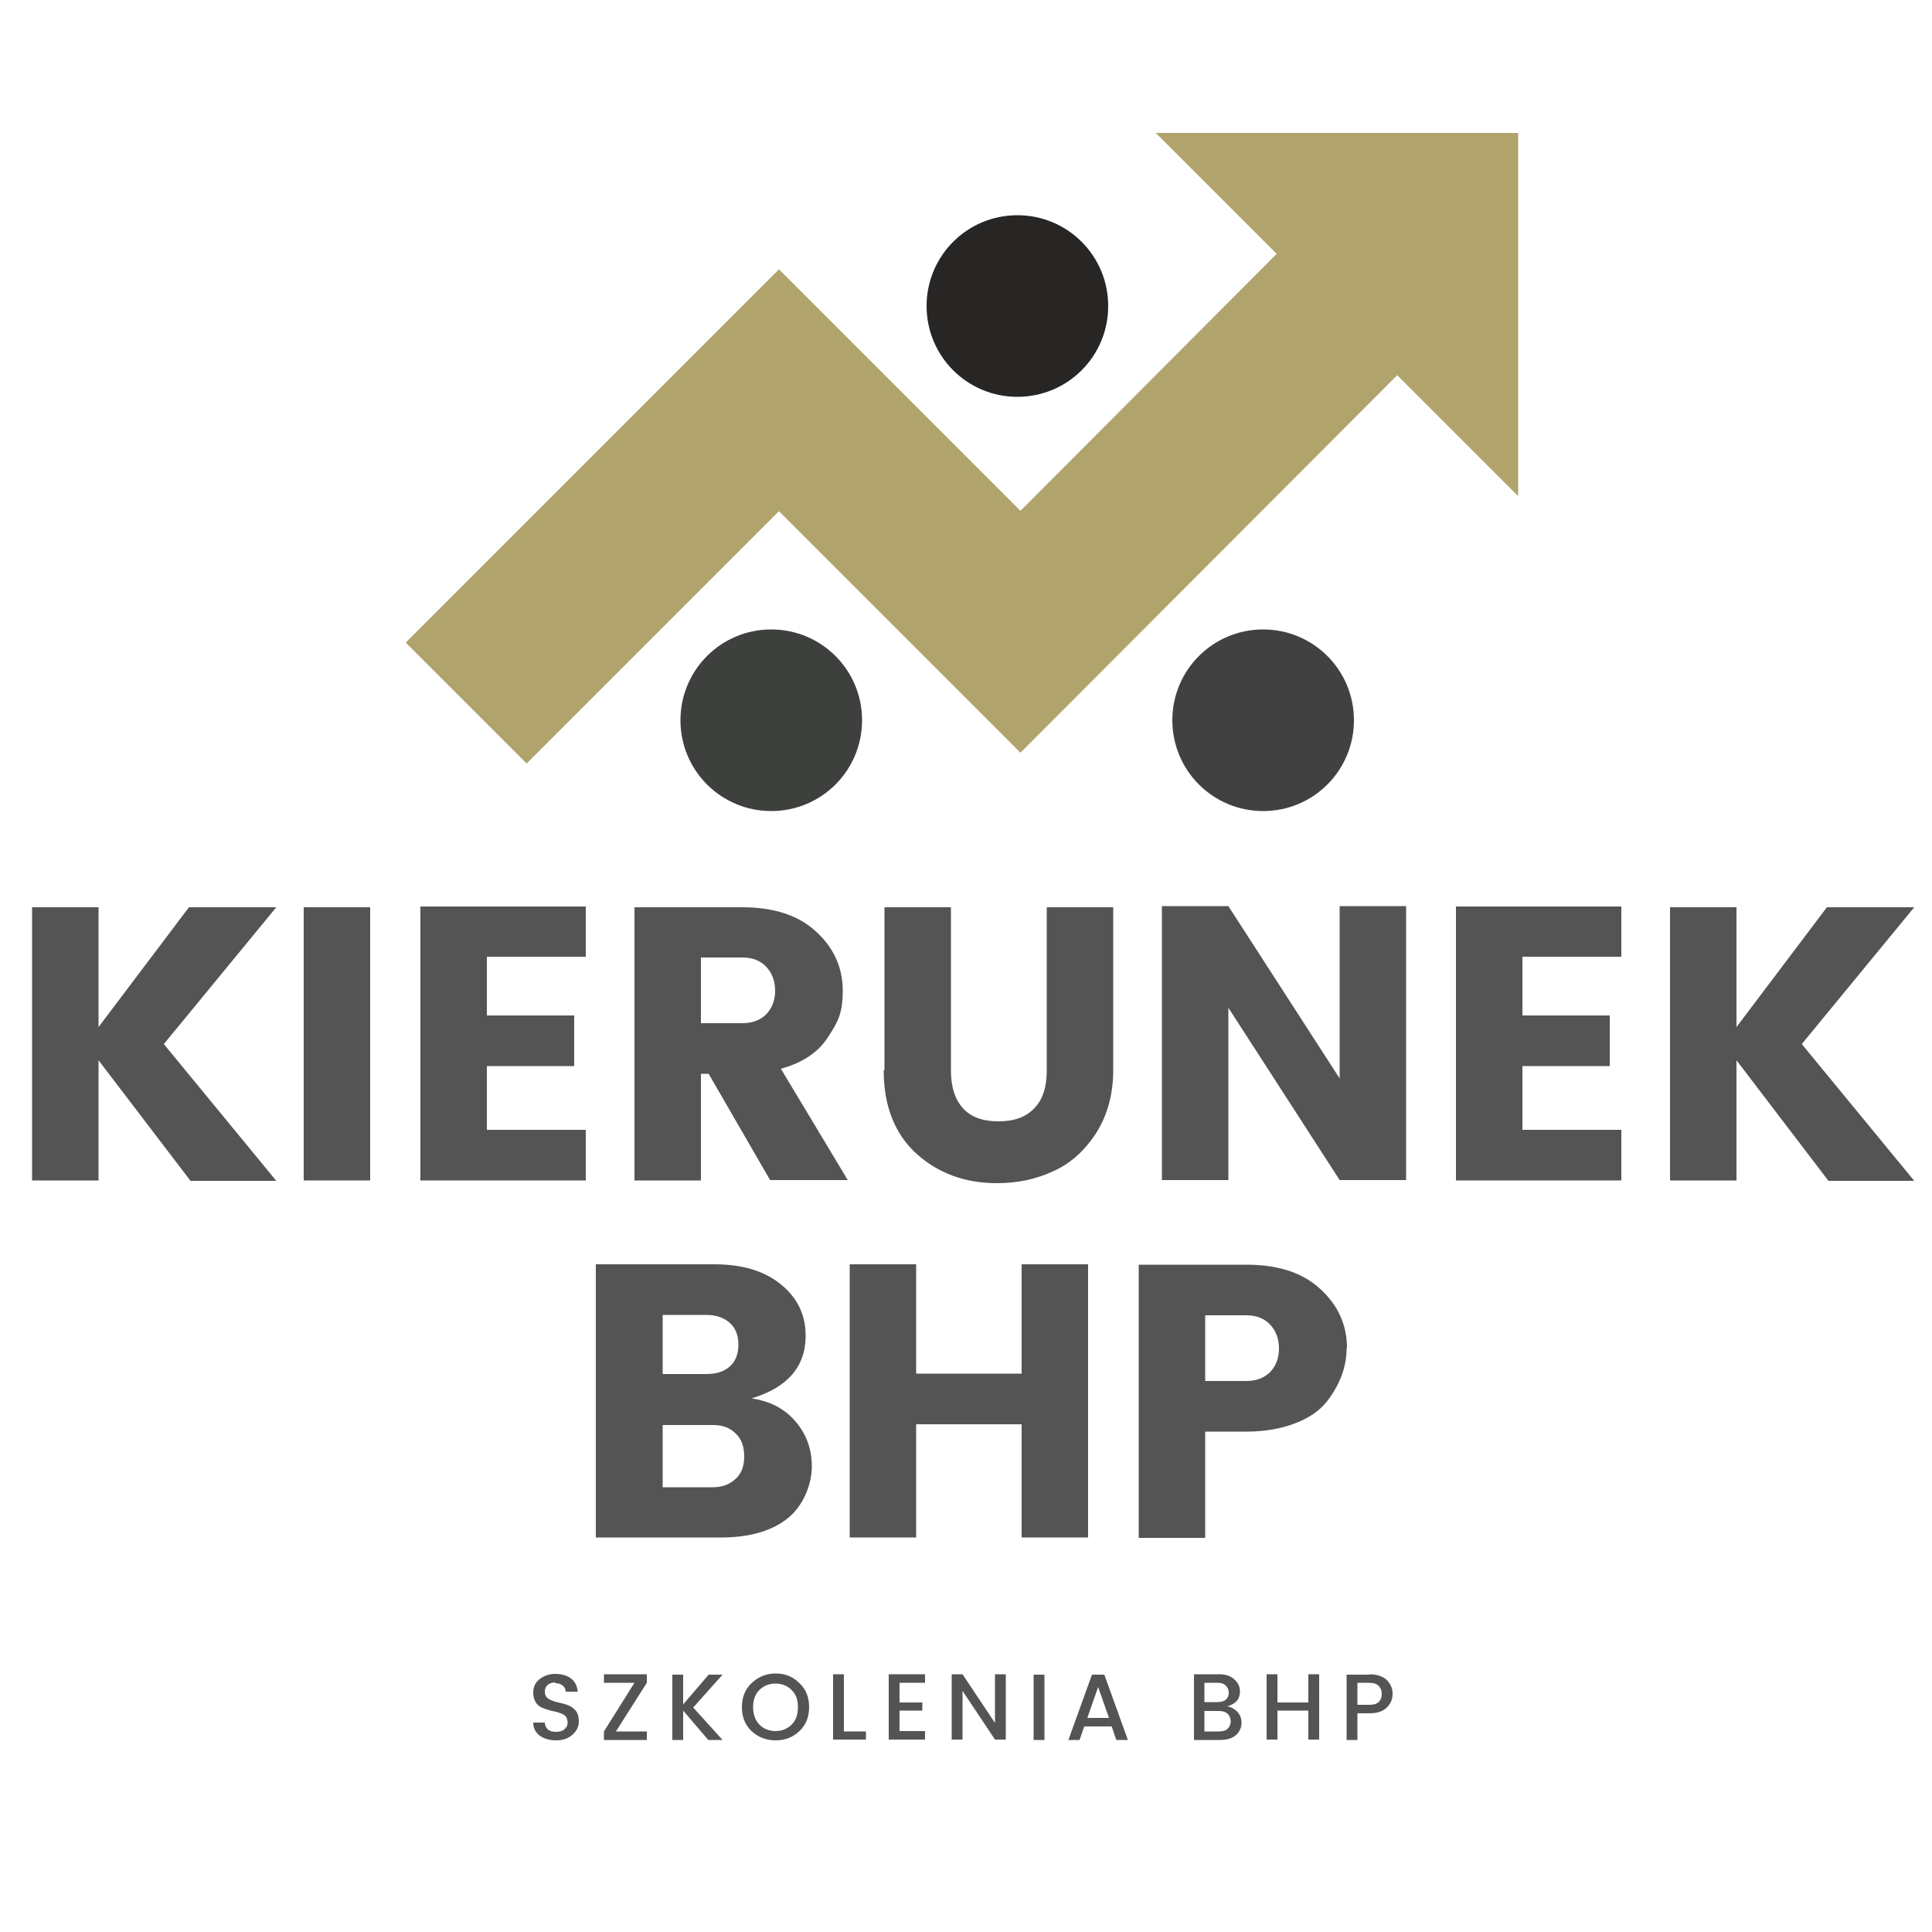
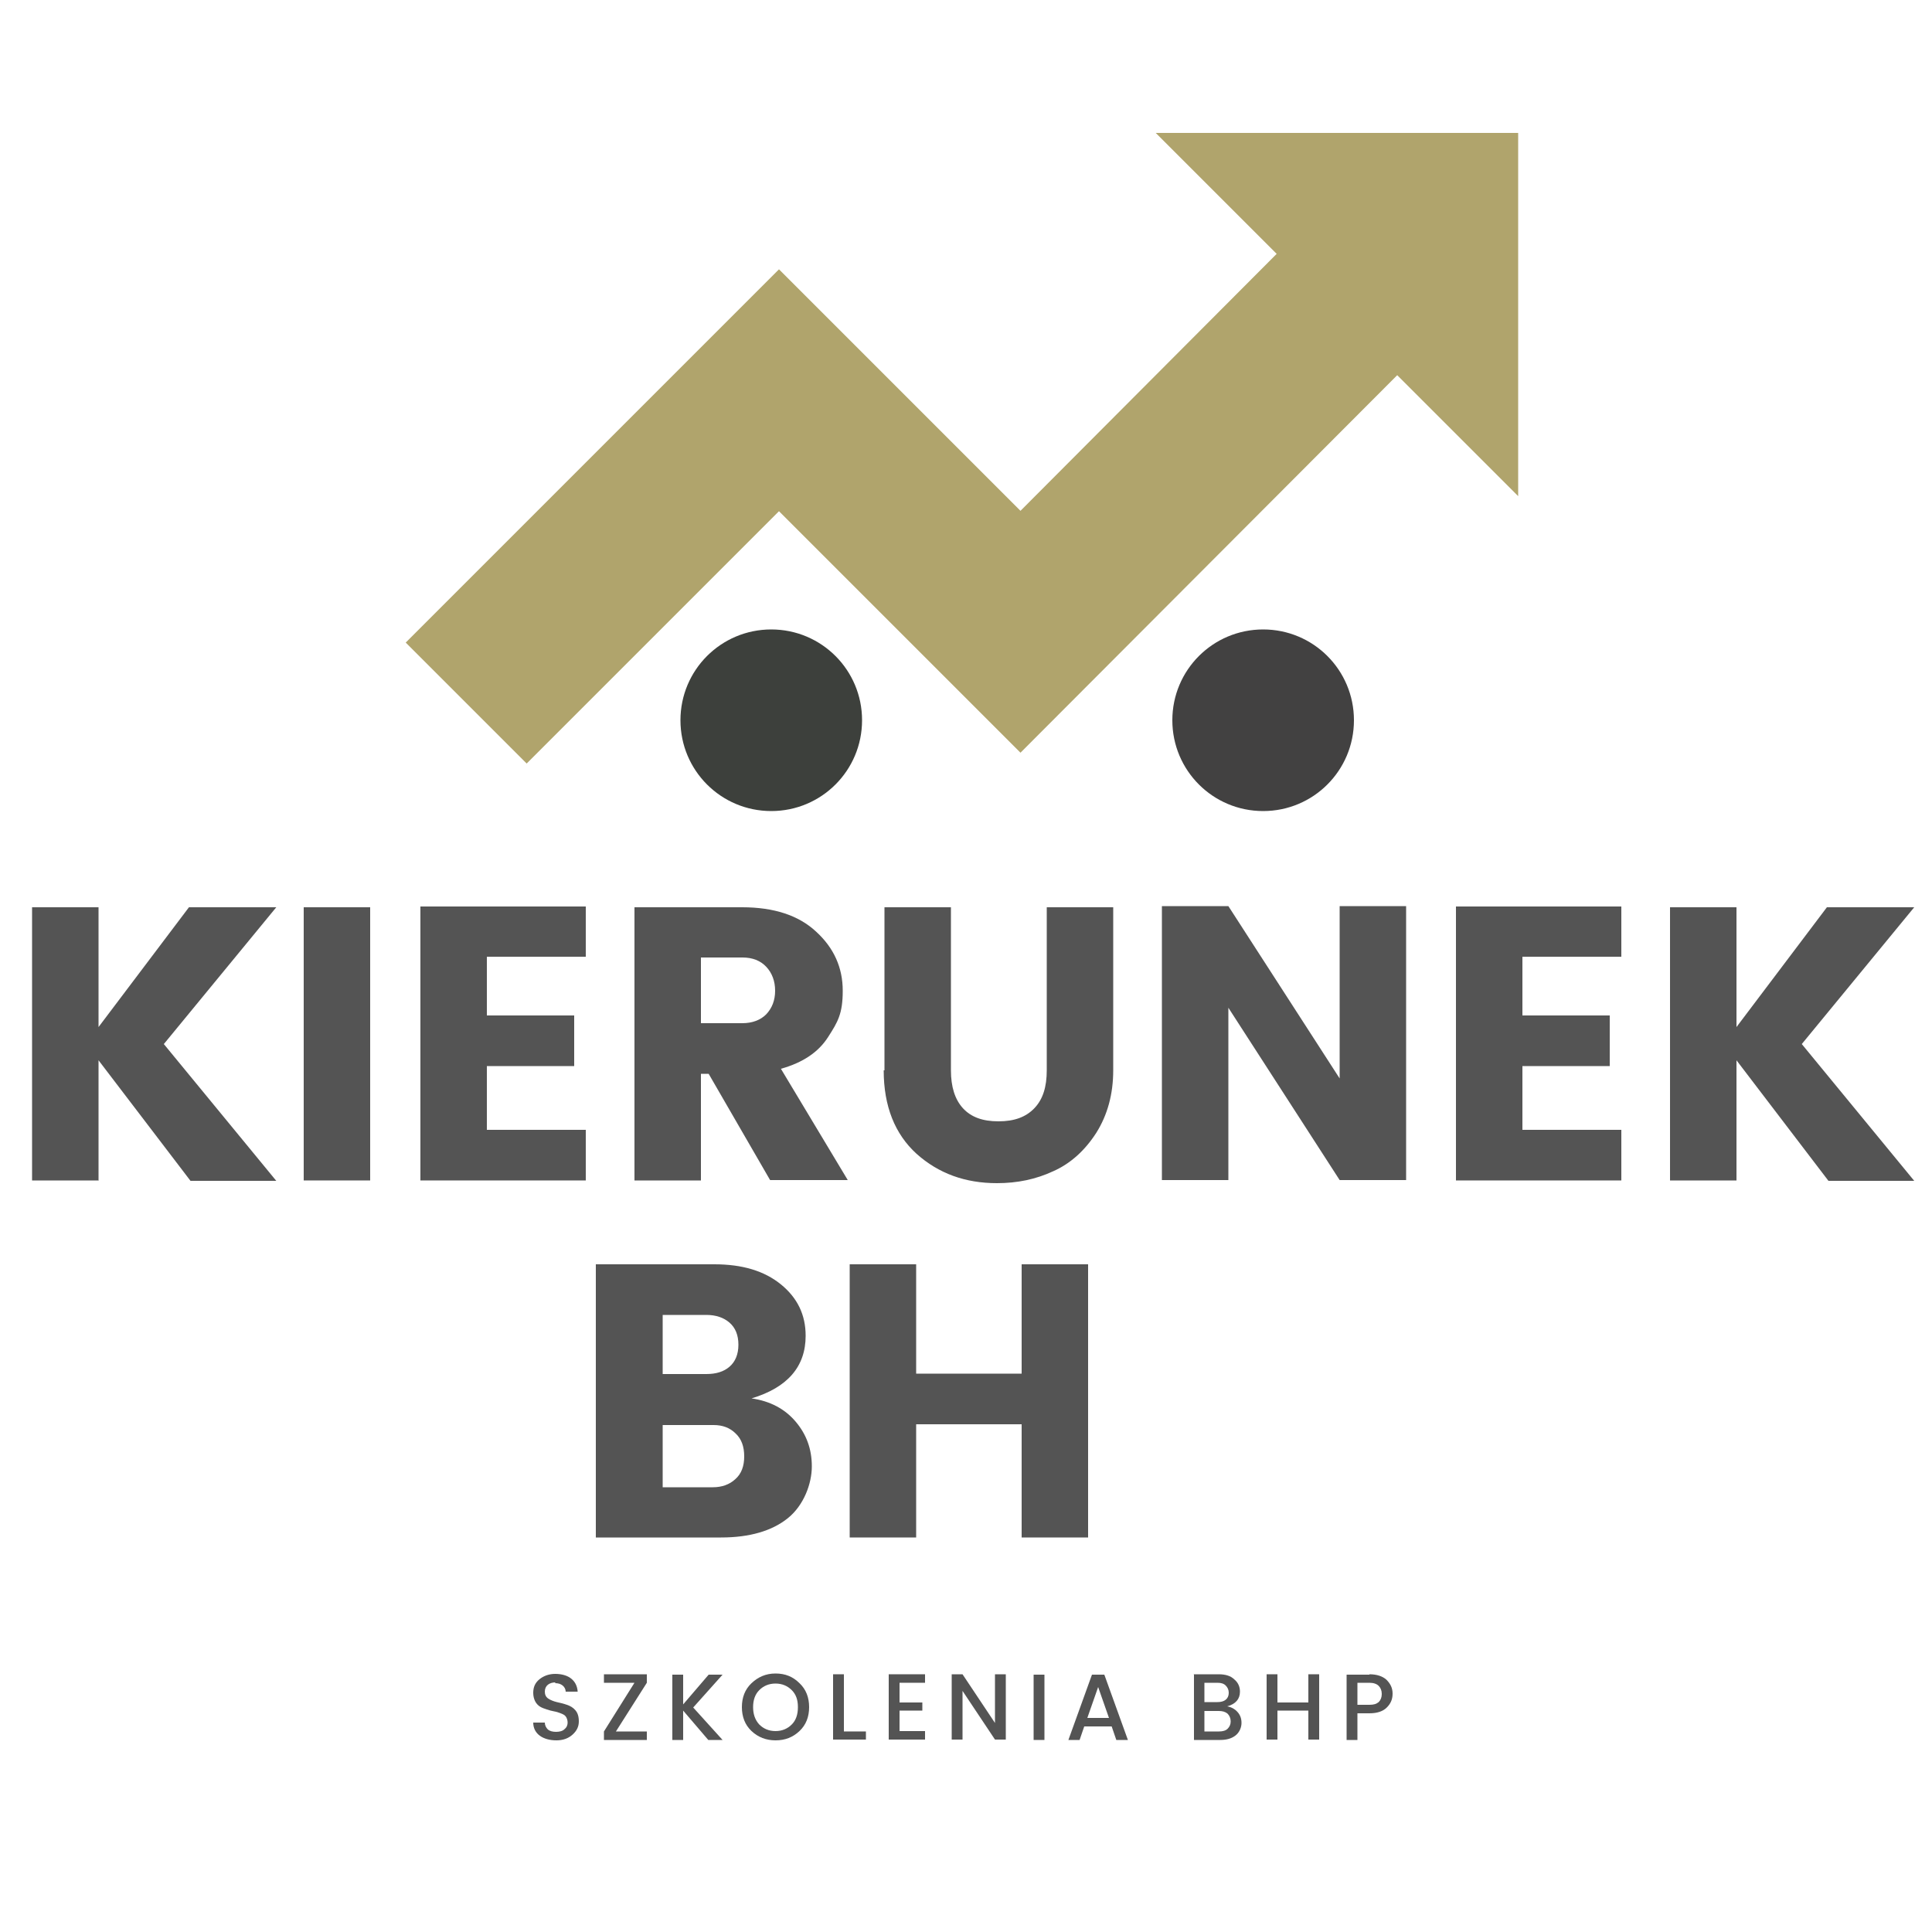
<svg xmlns="http://www.w3.org/2000/svg" id="Layer_1" version="1.1" viewBox="0 0 500 500">
  <defs>
    <style>
      .st0 {
        clip-path: url(#clippath-6);
      }

      .st1 {
        fill: #3d403c;
      }

      .st2 {
        clip-path: url(#clippath-4);
      }

      .st3 {
        fill: #b0a46c;
      }

      .st4 {
        fill: none;
      }

      .st5 {
        clip-path: url(#clippath-1);
      }

      .st6 {
        fill: #272625;
      }

      .st7 {
        clip-path: url(#clippath-5);
      }

      .st8 {
        clip-path: url(#clippath-3);
      }

      .st9 {
        fill: #545454;
      }

      .st10 {
        fill: #424141;
      }

      .st11 {
        clip-path: url(#clippath-2);
      }

      .st12 {
        clip-path: url(#clippath);
      }
    </style>
    <clipPath id="clippath">
      <rect class="st4" x="104.9" y="34.4" width="288.1" height="163.2" />
    </clipPath>
    <clipPath id="clippath-1">
      <rect class="st4" x="239.8" y="55.7" width="47.1" height="47" />
    </clipPath>
    <clipPath id="clippath-2">
-       <path class="st4" d="M263.3,55.7c-13,0-23.5,10.5-23.5,23.5s10.5,23.5,23.5,23.5,23.5-10.5,23.5-23.5-10.5-23.5-23.5-23.5Z" />
-     </clipPath>
+       </clipPath>
    <clipPath id="clippath-3">
      <rect class="st4" x="176.1" y="162.9" width="47" height="47" />
    </clipPath>
    <clipPath id="clippath-4">
      <path class="st4" d="M199.6,162.9c-13,0-23.5,10.5-23.5,23.5s10.5,23.5,23.5,23.5,23.5-10.5,23.5-23.5-10.5-23.5-23.5-23.5Z" />
    </clipPath>
    <clipPath id="clippath-5">
      <rect class="st4" x="303.4" y="162.9" width="47.1" height="47" />
    </clipPath>
    <clipPath id="clippath-6">
      <path class="st4" d="M326.9,162.9c-13,0-23.5,10.5-23.5,23.5s10.5,23.5,23.5,23.5,23.5-10.5,23.5-23.5-10.5-23.5-23.5-23.5Z" />
    </clipPath>
  </defs>
  <g class="st12">
    <path class="st3" d="M299.1,34.4l31.3,31.3-66.3,66.5-62.5-62.5-96.6,96.6,31.3,31.3,65.3-65.3,62.5,62.5,97.5-97.7,31.3,31.3V34.4h-93.8Z" />
  </g>
  <g class="st5">
    <g class="st11">
      <path class="st6" d="M239.8,55.7h47.1v47h-47.1v-47Z" />
    </g>
  </g>
  <g class="st8">
    <g class="st2">
      <path class="st1" d="M176.1,162.9h47v47h-47v-47Z" />
    </g>
  </g>
  <g class="st7">
    <g class="st0">
      <path class="st10" d="M303.4,162.9h47.1v47h-47.1v-47Z" />
    </g>
  </g>
  <path class="st9" d="M25.6,305.5H8.3v-70.7h17.2v31l23.4-31h22.6l-29.1,35.4,29.1,35.4h-22.2l-23.8-31.2v31.2Z" />
  <path class="st9" d="M78.6,305.5v-70.7h17.2v70.7h-17.2Z" />
  <path class="st9" d="M151.6,234.5v13.1h-25.6v15.2h22.6v13.1h-22.6v16.5h25.6v13.1h-42.8v-70.9h42.8Z" />
  <path class="st9" d="M181.4,278v27.5h-17.2v-70.7h27.9c8.2,0,14.6,2.1,19.1,6.3,4.6,4.2,6.9,9.3,6.9,15.3s-1.3,8.1-3.8,12c-2.5,3.9-6.5,6.6-12.2,8.2l17.3,28.8h-20.1l-15.9-27.5h-2ZM181.4,247.8v17h10.7c2.6,0,4.7-.8,6.2-2.3,1.5-1.6,2.3-3.6,2.3-6.1s-.8-4.6-2.3-6.2c-1.5-1.6-3.6-2.4-6.1-2.4h-10.7Z" />
  <path class="st9" d="M228.9,277v-42.2h17.2v42.2c0,4.2,1,7.5,3.1,9.8,2.1,2.3,5.1,3.4,9.2,3.4s7.1-1.1,9.3-3.4c2.2-2.3,3.2-5.5,3.2-9.8v-42.2h17.2v42.2c0,6.2-1.5,11.6-4.4,16.2-2.9,4.5-6.6,7.9-11.1,9.9-4.5,2.1-9.3,3.1-14.6,3.1-8.2,0-15.1-2.5-20.8-7.6-5.6-5.1-8.5-12.3-8.5-21.6Z" />
  <path class="st9" d="M346.7,234.5h17.2v70.9h-17.2l-28.8-44.6v44.6h-17.2v-70.9h17.2l28.8,44.6v-44.6Z" />
  <path class="st9" d="M419.6,234.5v13.1h-25.6v15.2h22.6v13.1h-22.6v16.5h25.6v13.1h-42.8v-70.9h42.8Z" />
  <path class="st9" d="M449.4,305.5h-17.2v-70.7h17.2v31l23.4-31h22.6l-29.1,35.4,29.1,35.4h-22.2l-23.8-31.2v31.2Z" />
  <path class="st9" d="M154.2,327.2h30.7c7.2,0,12.9,1.7,17.2,5.2,4.3,3.5,6.4,7.9,6.4,13.3,0,8-4.7,13.4-14,16.2,4.8.7,8.6,2.7,11.4,6,2.8,3.3,4.2,7.1,4.2,11.6s-2.1,10.1-6.2,13.4c-4.1,3.3-9.9,5-17.3,5h-32.4v-70.7ZM171.5,340.3v15.3h11.3c2.5,0,4.5-.6,6-1.9,1.5-1.3,2.3-3.2,2.3-5.7s-.8-4.4-2.3-5.7c-1.5-1.3-3.5-2-6-2h-11.3ZM171.5,384.9h13c2.3,0,4.3-.7,5.8-2.1,1.6-1.4,2.3-3.4,2.3-5.9s-.7-4.5-2.2-5.9c-1.5-1.5-3.4-2.2-5.7-2.2h-13.2v16.1Z" />
  <path class="st9" d="M264.4,327.2h17.2v70.7h-17.2v-29.3h-27.3v29.3h-17.2v-70.7h17.2v28.3h27.3v-28.3Z" />
-   <path class="st9" d="M348.5,348.9c0,4.8-1.7,9.4-5.1,13.8-1.8,2.3-4.5,4.2-8.1,5.6-3.6,1.4-7.8,2.2-12.7,2.2h-10.7v27.5h-17.2v-70.7h27.9c8.2,0,14.6,2.1,19.1,6.3,4.6,4.2,6.9,9.3,6.9,15.3ZM311.8,357.4h10.7c2.6,0,4.7-.8,6.2-2.3,1.5-1.6,2.3-3.6,2.3-6.1s-.8-4.6-2.3-6.2c-1.5-1.6-3.6-2.4-6.1-2.4h-10.7v17Z" />
  <path class="st9" d="M143.8,435.4c-.8,0-1.5.2-2,.6-.5.4-.8,1-.8,1.8s.3,1.4.9,1.8c.6.4,1.4.7,2.2.9.9.2,1.8.4,2.6.7.9.3,1.6.7,2.2,1.4.6.7.9,1.6.9,2.9s-.5,2.4-1.6,3.4c-1.1,1-2.5,1.5-4.2,1.5s-3.2-.4-4.3-1.2c-1.1-.8-1.7-2-1.7-3.4h3c0,.7.3,1.3.8,1.8.5.4,1.2.6,2.1.6s1.7-.2,2.2-.7c.6-.5.8-1.1.8-1.7s-.2-1.2-.5-1.6c-.3-.4-.8-.6-1.3-.8-.5-.2-1.1-.4-1.7-.5-.6-.1-1.3-.3-1.9-.5-.6-.2-1.2-.4-1.7-.7-.5-.3-1-.8-1.3-1.4-.3-.6-.5-1.3-.5-2.2,0-1.5.5-2.6,1.6-3.5,1.1-.9,2.5-1.4,4.1-1.4s3.1.4,4.1,1.2c1,.8,1.6,1.9,1.7,3.4h-3.1c0-.6-.3-1.2-.8-1.6-.5-.4-1.1-.6-2-.6Z" />
  <path class="st9" d="M167.4,433.3v2.2l-8,12.6h8v2.2h-11.1v-2.2l7.9-12.6h-7.9v-2.2h11.1Z" />
  <path class="st9" d="M176.8,450.3h-2.8v-16.9h2.8v7.7l6.6-7.7h3.6l-7.6,8.5,7.6,8.4h-3.7l-6.5-7.6v7.6Z" />
  <path class="st9" d="M200.7,448c1.7,0,3.1-.6,4.2-1.7,1.1-1.1,1.6-2.6,1.6-4.5s-.5-3.3-1.6-4.4c-1.1-1.1-2.5-1.7-4.2-1.7s-3.1.6-4.2,1.7c-1.1,1.1-1.6,2.6-1.6,4.4s.5,3.3,1.6,4.5c1.1,1.1,2.5,1.7,4.2,1.7ZM200.7,450.4c-2.4,0-4.5-.8-6.2-2.4-1.7-1.6-2.5-3.7-2.5-6.2s.8-4.6,2.5-6.2c1.7-1.6,3.7-2.5,6.2-2.5s4.5.8,6.2,2.5c1.7,1.6,2.5,3.7,2.5,6.2s-.8,4.6-2.5,6.2c-1.7,1.6-3.7,2.4-6.2,2.4Z" />
  <path class="st9" d="M215.6,433.3h2.8v14.8h5.7v2.1h-8.5v-16.9Z" />
  <path class="st9" d="M239.4,433.3v2.2h-6.6v5.1h5.9v2.1h-5.9v5.3h6.6v2.2h-9.4v-16.9h9.4Z" />
  <path class="st9" d="M257.5,433.3h2.8v16.9h-2.8l-8.4-12.6v12.6h-2.8v-16.9h2.8l8.4,12.6v-12.6Z" />
  <path class="st9" d="M267.5,450.3v-16.9h2.8v16.9h-2.8Z" />
  <path class="st9" d="M288.9,450.3l-1.2-3.5h-7.1l-1.2,3.5h-2.9l6.1-16.9h3.2l6.1,16.9h-2.9ZM281.4,444.6h5.6l-2.8-8-2.8,8Z" />
  <path class="st9" d="M308.9,433.3h6.5c1.7,0,3.1.4,4,1.3,1,.8,1.5,1.9,1.5,3.2,0,1.9-1.1,3.2-3.3,3.8,1.1.2,2,.7,2.7,1.5.7.8,1,1.7,1,2.8s-.5,2.4-1.5,3.2c-1,.8-2.3,1.2-4,1.2h-6.8v-16.9ZM311.7,435.5v5h3.4c.9,0,1.6-.2,2.1-.6.5-.4.8-1,.8-1.8s-.3-1.4-.8-1.9-1.2-.7-2.1-.7h-3.4ZM311.7,448.1h3.8c.9,0,1.7-.2,2.2-.7.5-.5.8-1.1.8-1.9s-.3-1.5-.8-2c-.6-.5-1.3-.7-2.3-.7h-3.7v5.4Z" />
  <path class="st9" d="M338.6,433.3h2.8v16.9h-2.8v-7.5h-8v7.5h-2.8v-16.9h2.8v7.3h8v-7.3Z" />
  <path class="st9" d="M354.4,433.3c1.9,0,3.4.5,4.4,1.4,1,1,1.6,2.1,1.6,3.6s-.5,2.6-1.5,3.6c-1,1-2.5,1.5-4.5,1.5h-3.1v6.9h-2.8v-16.9h5.9ZM351.3,441.2h3.1c1.1,0,1.8-.2,2.4-.7.5-.5.8-1.2.8-2.1s-.3-1.6-.8-2.1c-.5-.5-1.3-.8-2.4-.8h-3.1v5.7Z" />
</svg>